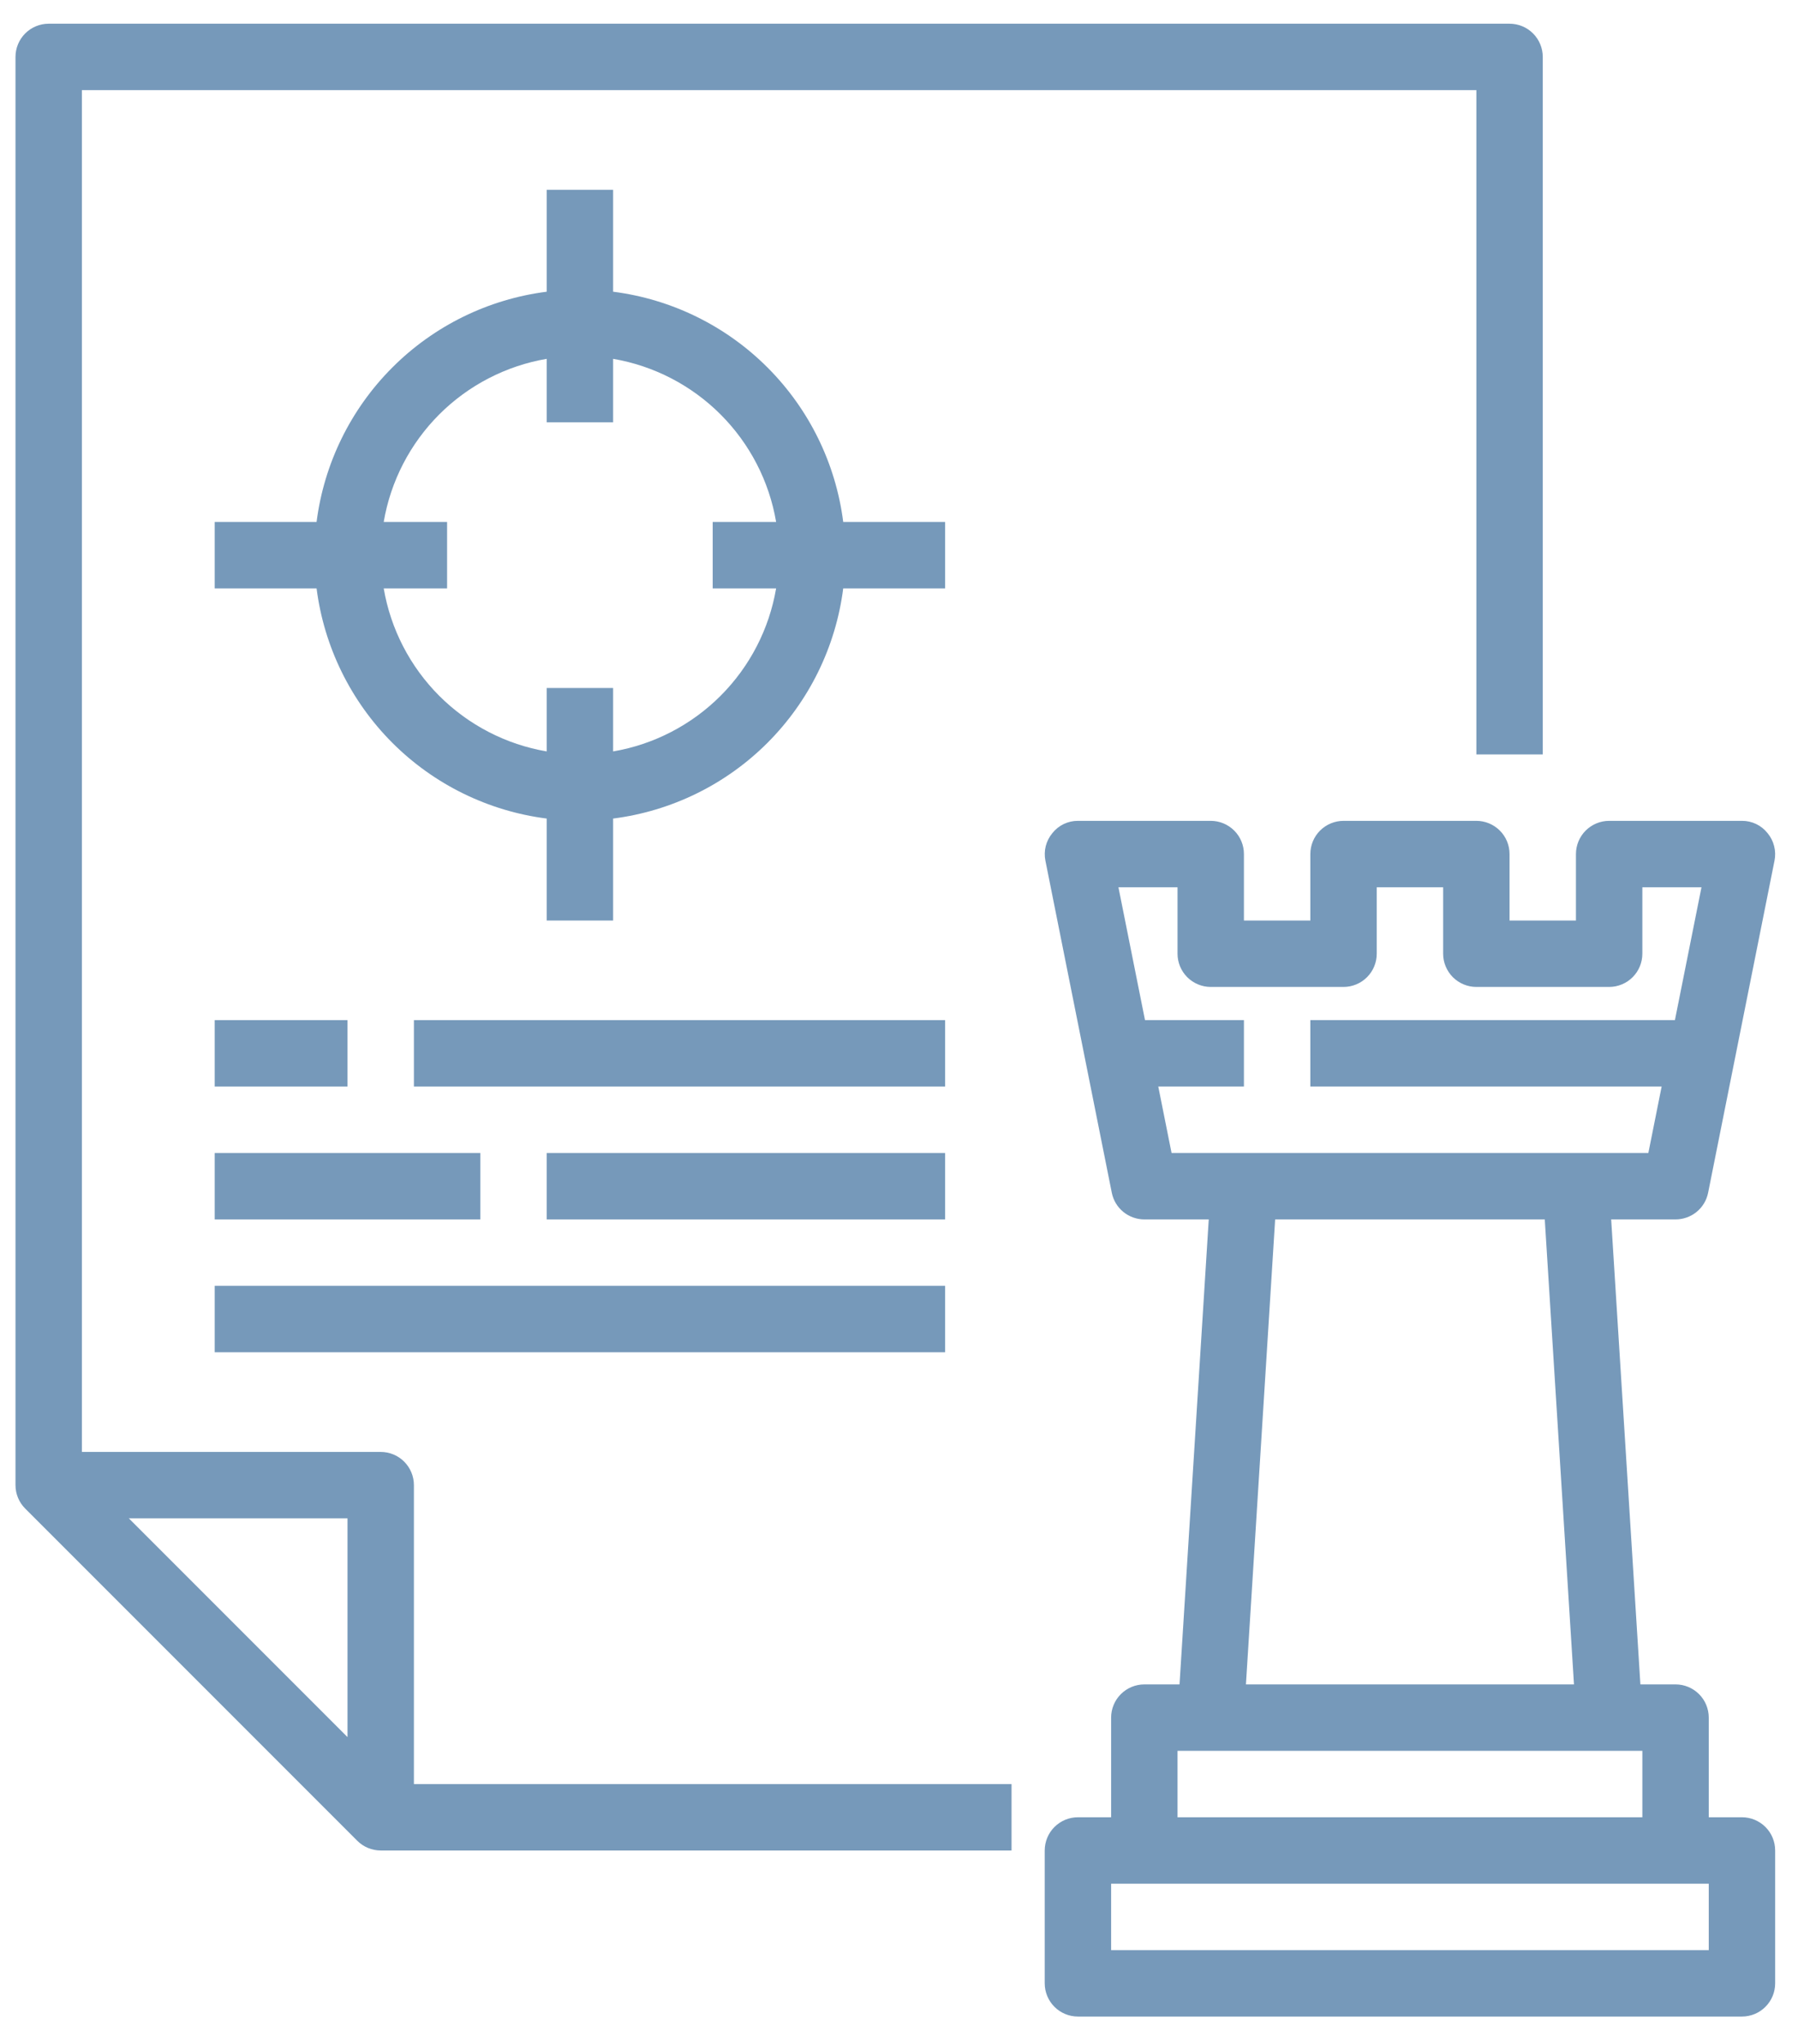
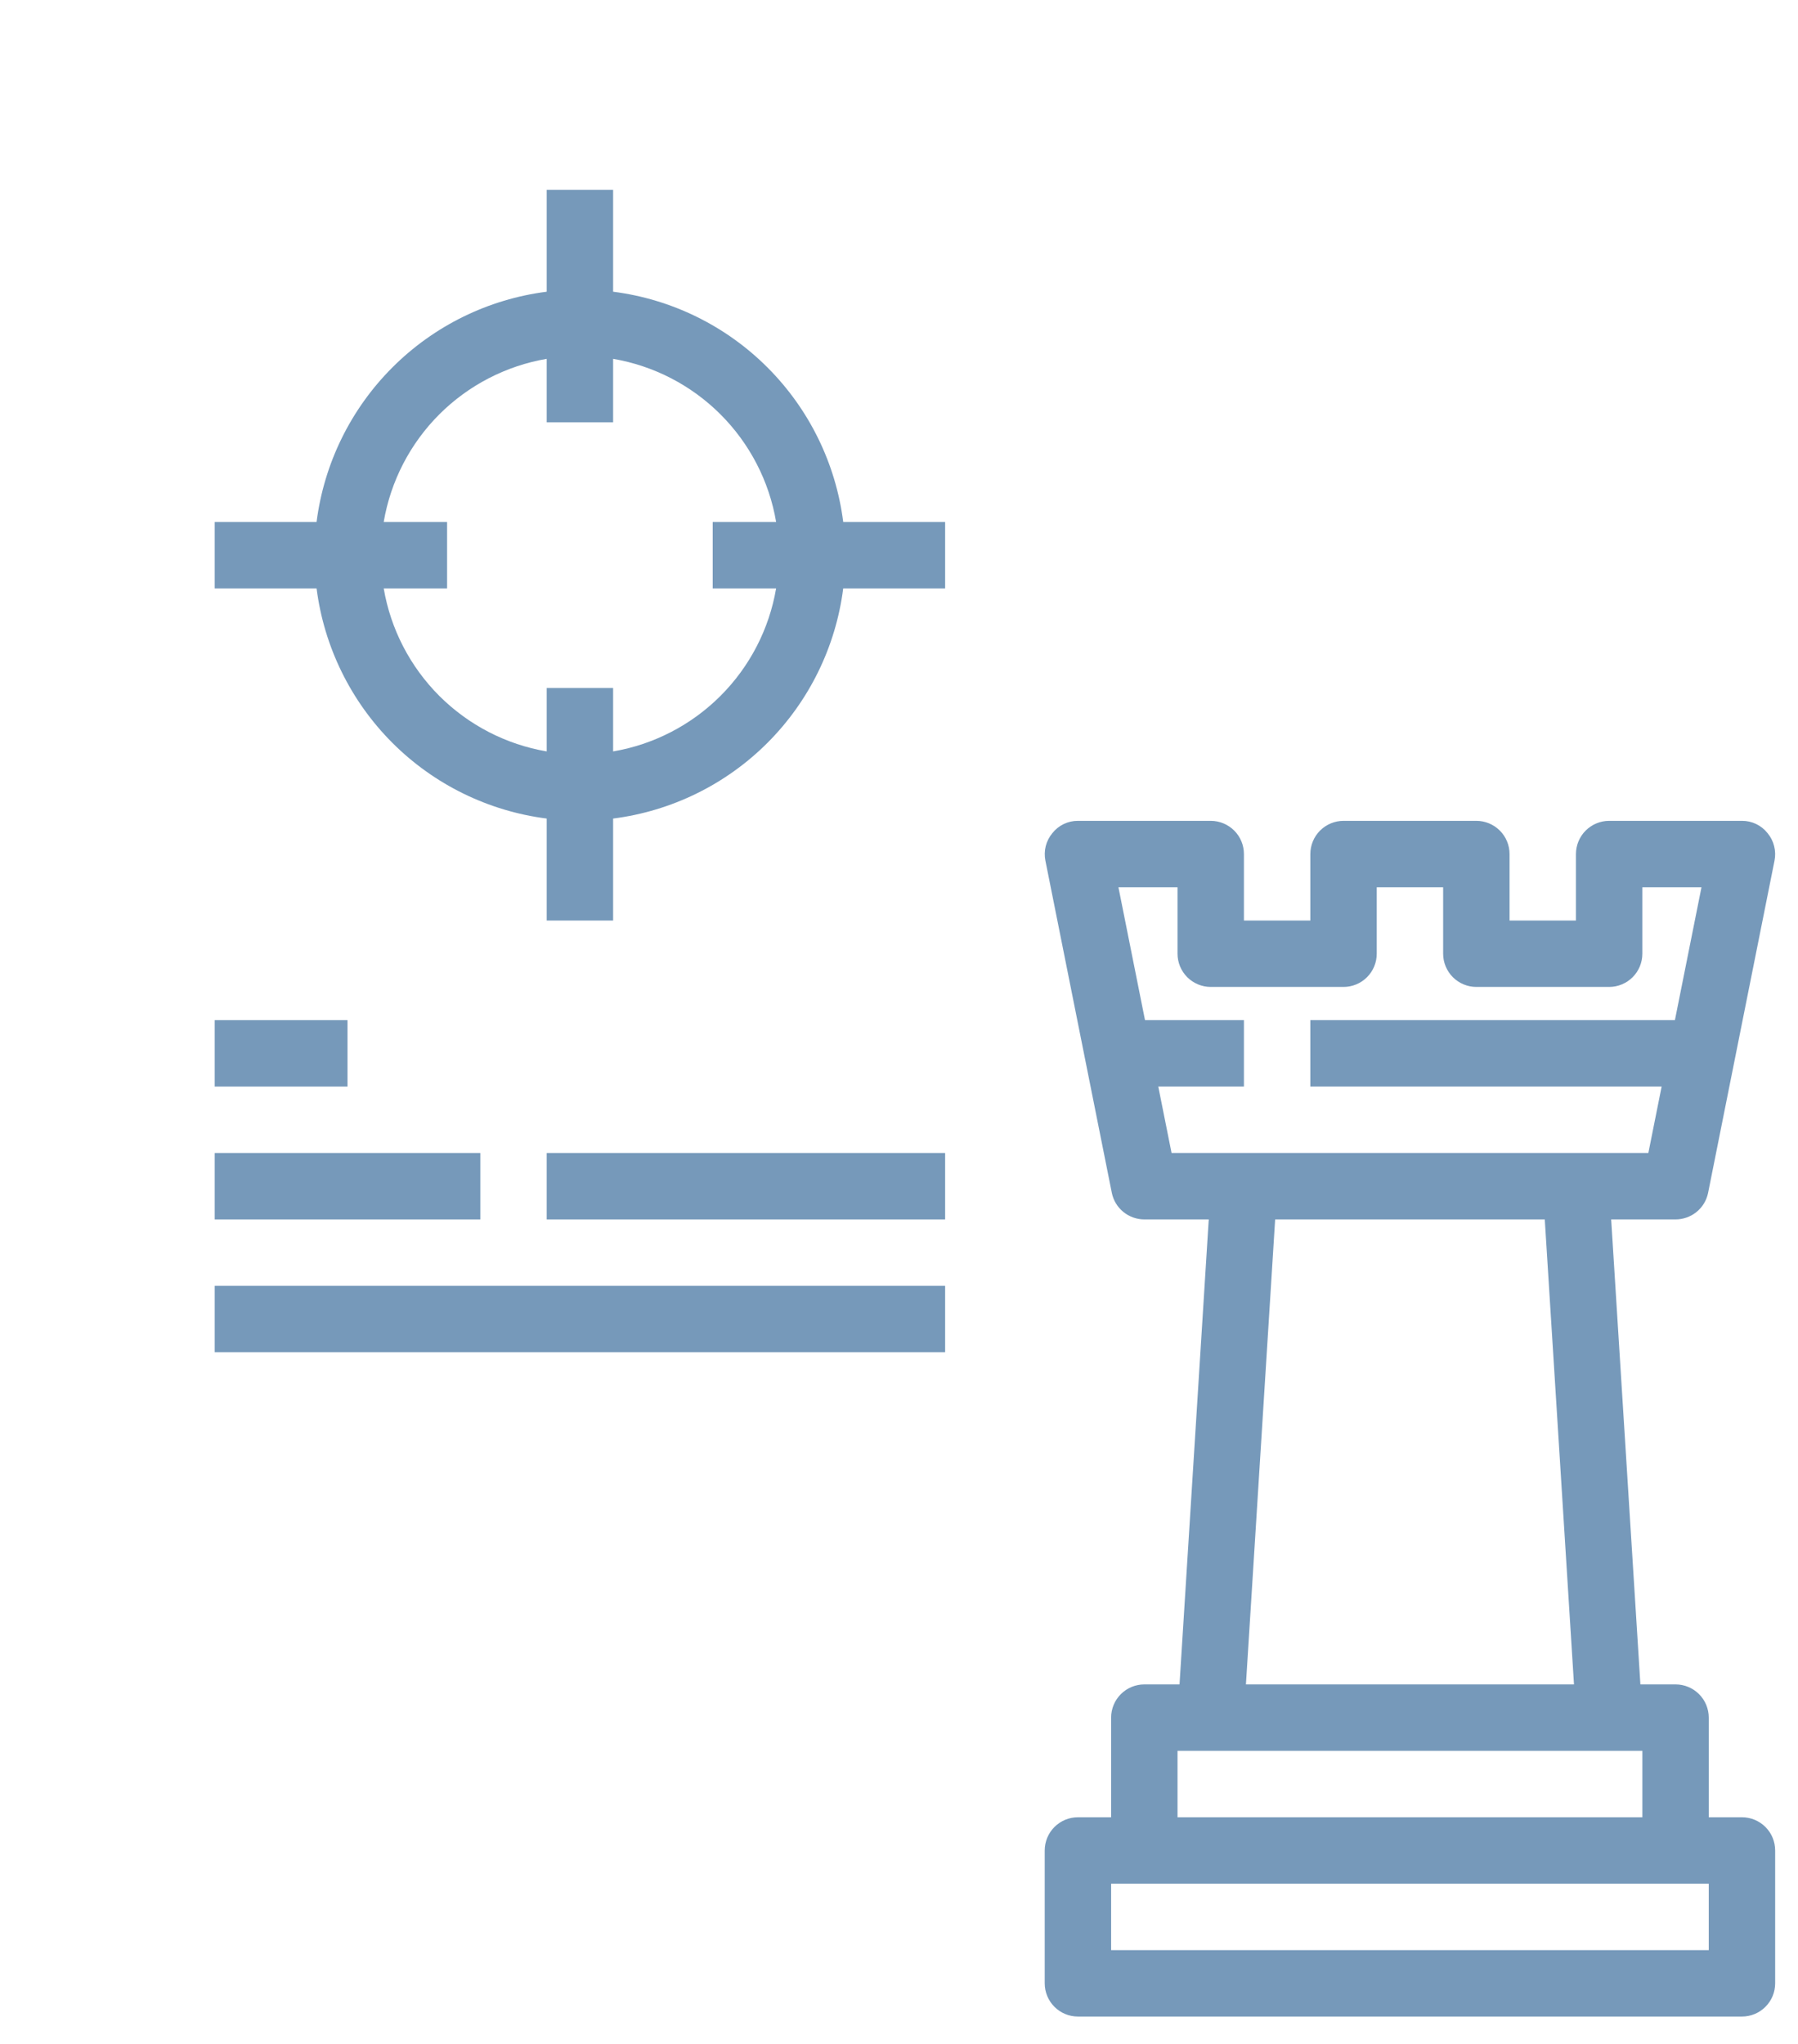
<svg xmlns="http://www.w3.org/2000/svg" width="44" height="50" viewBox="0 0 44 50" fill="none">
  <path d="M23.129 12.768H20.635C20.453 11.338 19.801 10.009 18.782 8.99C17.763 7.97 16.434 7.318 15.004 7.136V4.643H13.379V7.136C11.949 7.318 10.62 7.97 9.601 8.99C8.582 10.009 7.93 11.338 7.747 12.768H5.254V14.393H7.747C7.93 15.822 8.582 17.151 9.601 18.171C10.62 19.19 11.949 19.842 13.379 20.024V22.518H15.004V20.024C16.434 19.842 17.763 19.19 18.782 18.171C19.801 17.151 20.453 15.822 20.635 14.393H23.129V12.768ZM15.004 18.382V16.83H13.379V18.382C12.383 18.212 11.464 17.736 10.749 17.022C10.035 16.307 9.56 15.389 9.39 14.393H10.941V12.768H9.39C9.56 11.771 10.035 10.853 10.749 10.138C11.464 9.424 12.383 8.948 13.379 8.778V10.33H15.004V8.778C16 8.948 16.919 9.424 17.633 10.138C18.348 10.853 18.823 11.771 18.993 12.768H17.441V14.393H18.993C18.823 15.389 18.348 16.307 17.633 17.022C16.919 17.736 16 18.212 15.004 18.382Z" fill="#7699BA" />
  <path d="M42.629 44.455H41.816V42.018C41.816 41.802 41.731 41.595 41.578 41.443C41.426 41.291 41.219 41.205 41.004 41.205H40.143L39.428 29.83H41.004C41.191 29.83 41.373 29.765 41.518 29.647C41.663 29.529 41.763 29.364 41.8 29.18L43.425 21.055C43.449 20.937 43.446 20.815 43.416 20.698C43.387 20.582 43.332 20.473 43.255 20.381C43.18 20.286 43.085 20.21 42.977 20.158C42.868 20.106 42.749 20.079 42.629 20.08H39.379C39.163 20.08 38.957 20.166 38.804 20.318C38.652 20.47 38.566 20.677 38.566 20.893V22.518H36.941V20.893C36.941 20.677 36.856 20.47 36.703 20.318C36.551 20.166 36.344 20.08 36.129 20.08H32.879C32.663 20.08 32.457 20.166 32.304 20.318C32.152 20.47 32.066 20.677 32.066 20.893V22.518H30.441V20.893C30.441 20.677 30.356 20.47 30.203 20.318C30.051 20.166 29.844 20.08 29.629 20.08H26.379C26.259 20.079 26.14 20.106 26.031 20.158C25.923 20.21 25.828 20.286 25.753 20.381C25.676 20.473 25.621 20.582 25.591 20.698C25.562 20.815 25.559 20.937 25.583 21.055L26.558 25.93L27.208 29.18C27.245 29.364 27.345 29.529 27.49 29.647C27.635 29.765 27.817 29.83 28.004 29.83H29.58L28.865 41.205H28.004C27.788 41.205 27.582 41.291 27.429 41.443C27.277 41.595 27.191 41.802 27.191 42.018V44.455H26.379C26.163 44.455 25.957 44.541 25.804 44.693C25.652 44.845 25.566 45.052 25.566 45.268V48.518C25.566 48.733 25.652 48.94 25.804 49.092C25.957 49.245 26.163 49.33 26.379 49.33H42.629C42.844 49.33 43.051 49.245 43.203 49.092C43.356 48.94 43.441 48.733 43.441 48.518V45.268C43.441 45.052 43.356 44.845 43.203 44.693C43.051 44.541 42.844 44.455 42.629 44.455ZM28.67 28.205L28.345 26.58H30.441V24.955H28.02L27.37 21.705H28.816V23.33C28.816 23.546 28.902 23.752 29.054 23.905C29.207 24.057 29.413 24.143 29.629 24.143H32.879C33.094 24.143 33.301 24.057 33.453 23.905C33.606 23.752 33.691 23.546 33.691 23.33V21.705H35.316V23.33C35.316 23.546 35.402 23.752 35.554 23.905C35.707 24.057 35.913 24.143 36.129 24.143H39.379C39.594 24.143 39.801 24.057 39.953 23.905C40.106 23.752 40.191 23.546 40.191 23.33V21.705H41.638L40.988 24.955H32.066V26.58H40.663L40.338 28.205H28.67ZM38.518 41.205H30.49L31.205 29.83H37.803L38.518 41.205ZM28.816 42.83H40.191V44.455H28.816V42.83ZM41.816 47.705H27.191V46.08H41.816V47.705Z" fill="#7699BA" />
-   <path d="M10.129 36.33C10.129 36.115 10.043 35.908 9.891 35.756C9.739 35.603 9.532 35.518 9.316 35.518H2.004V2.205H36.129V18.455H37.754V1.393C37.754 1.177 37.668 0.97 37.516 0.818C37.364 0.666 37.157 0.58 36.941 0.58H1.191C0.976 0.58 0.769 0.666 0.617 0.818C0.465 0.97 0.379 1.177 0.379 1.393V36.33C0.379 36.545 0.465 36.752 0.617 36.904L8.742 45.029C8.894 45.182 9.101 45.267 9.316 45.268H24.754V43.643H10.129V36.33ZM8.504 42.494L3.153 37.143H8.504V42.494Z" fill="#7699BA" />
  <path d="M5.254 24.955H8.504V26.58H5.254V24.955Z" fill="#7699BA" />
-   <path d="M10.129 24.955H23.129V26.58H10.129V24.955Z" fill="#7699BA" />
+   <path d="M10.129 24.955H23.129V26.58V24.955Z" fill="#7699BA" />
  <path d="M5.254 28.205H11.754V29.83H5.254V28.205Z" fill="#7699BA" />
  <path d="M13.379 28.205H23.129V29.83H13.379V28.205Z" fill="#7699BA" />
  <path d="M5.254 31.455H23.129V33.08H5.254V31.455Z" fill="#7699BA" />
</svg>